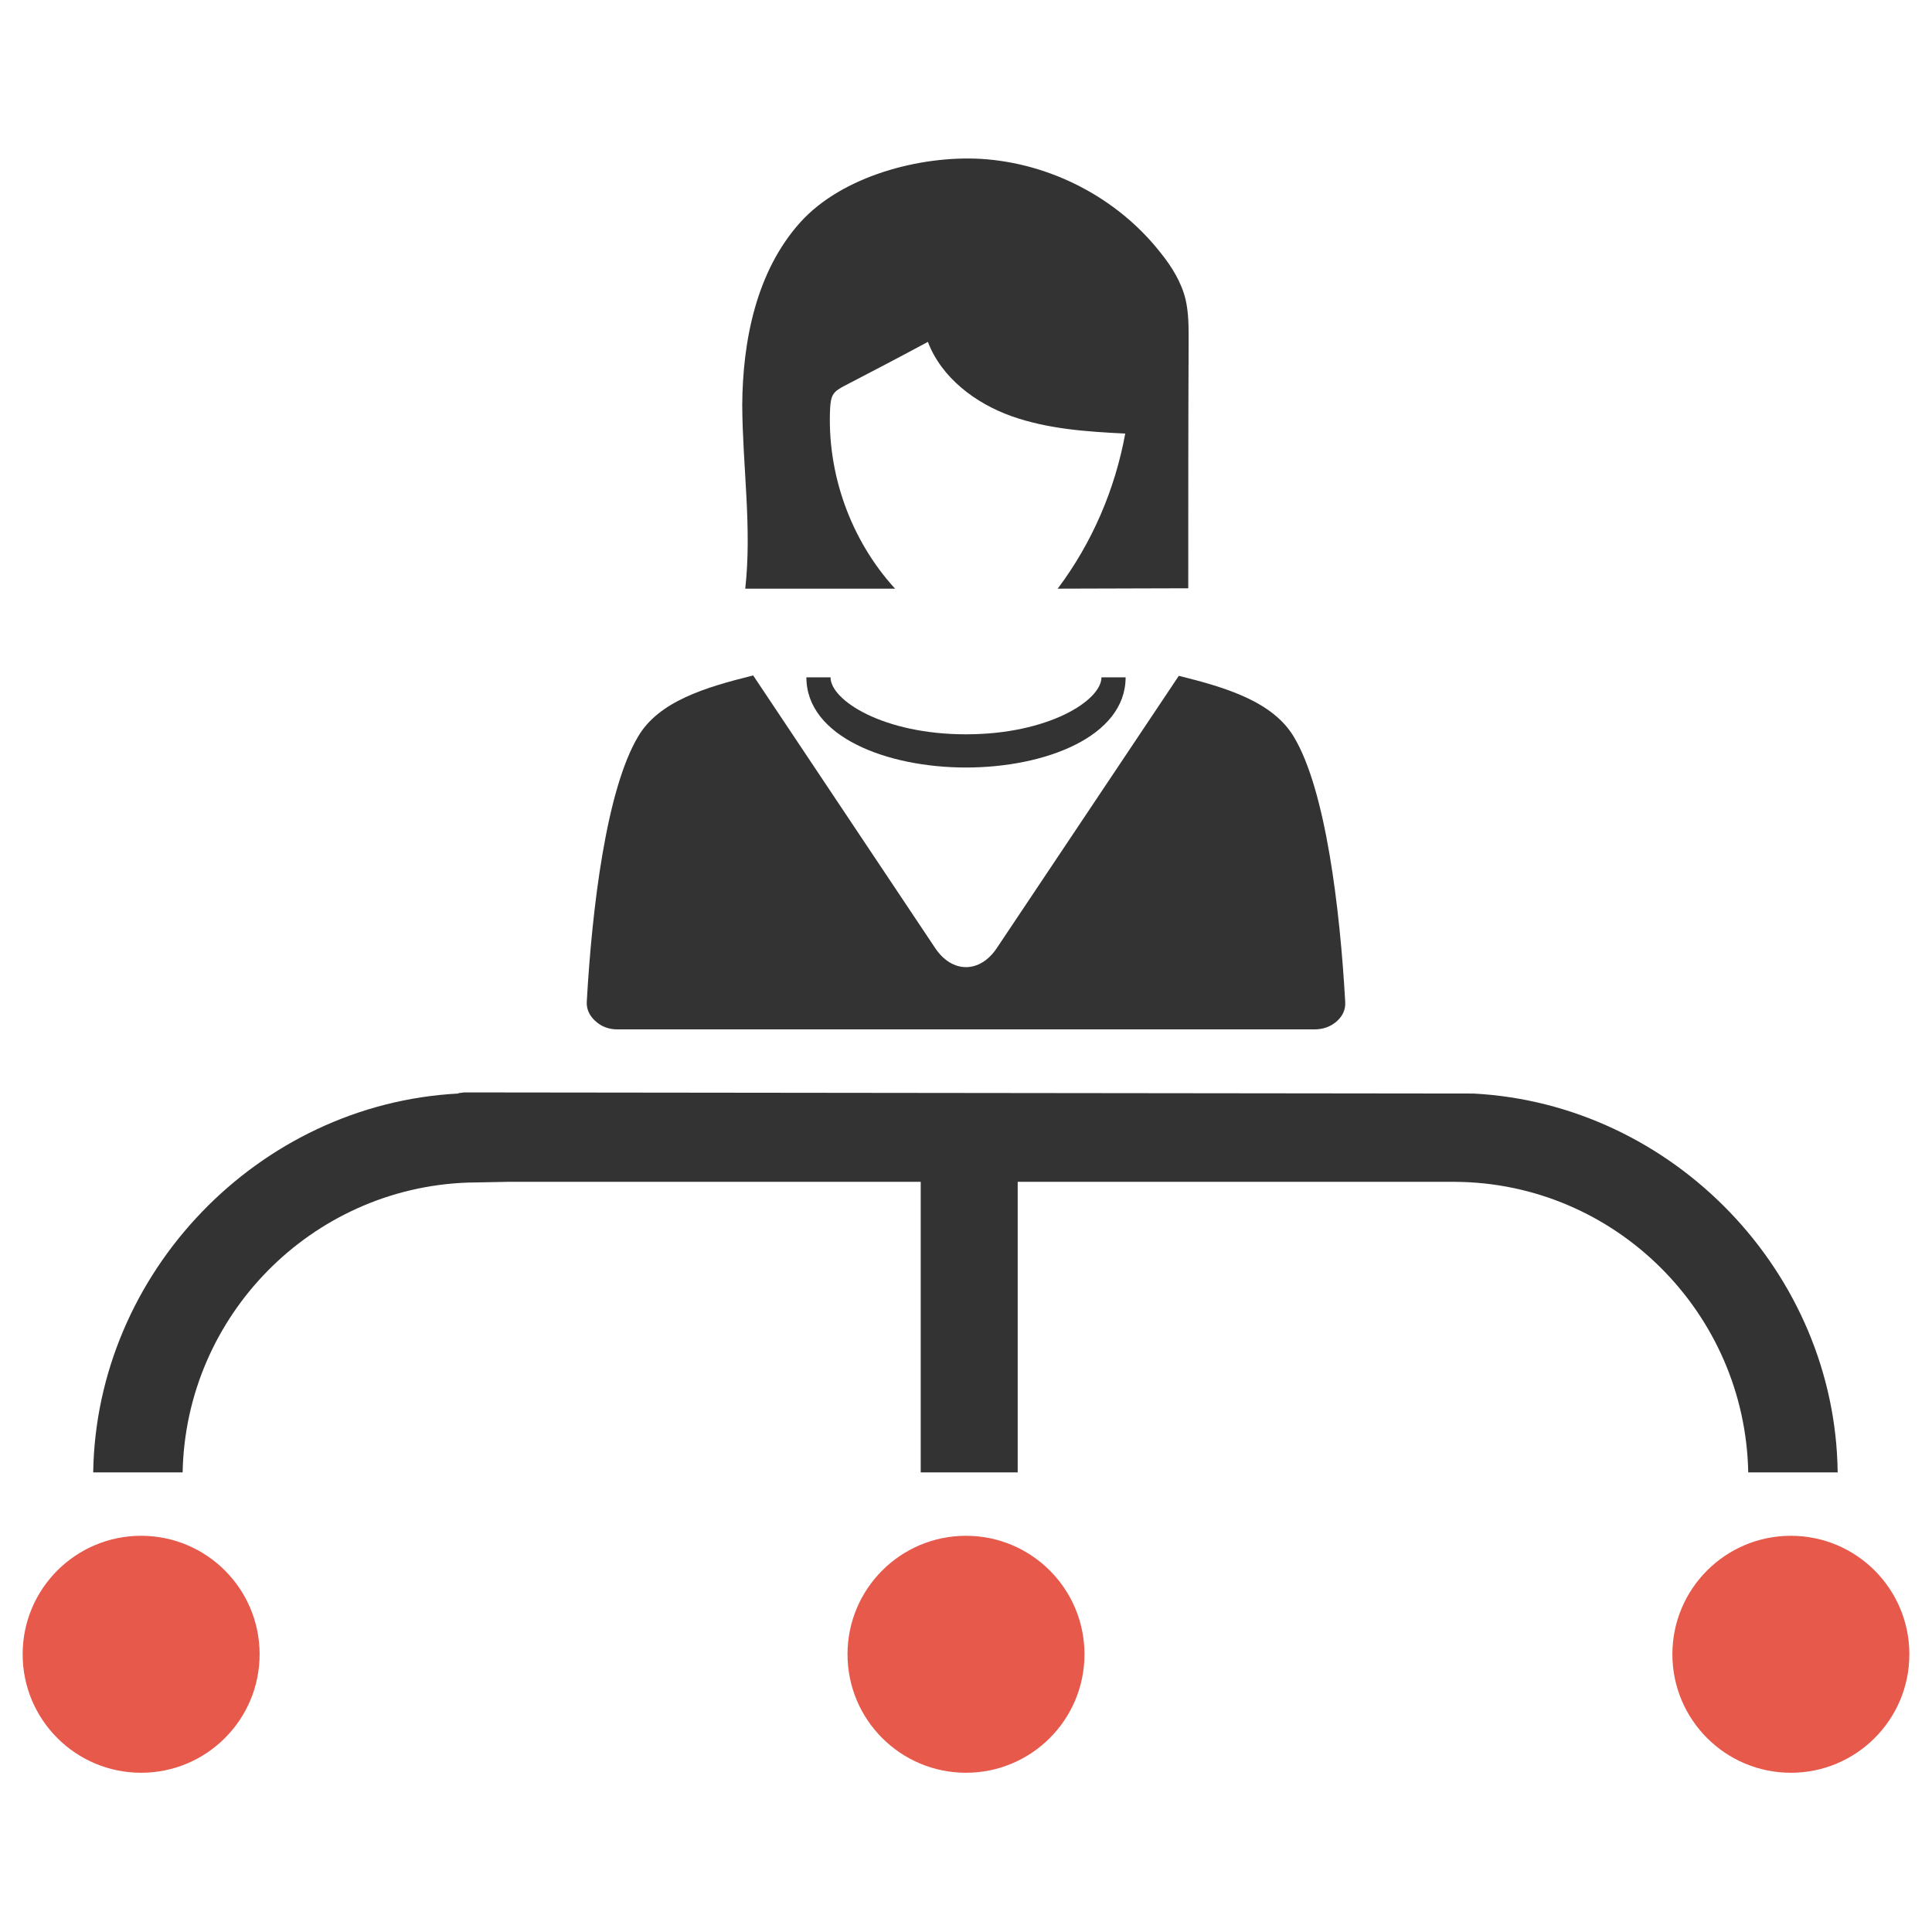
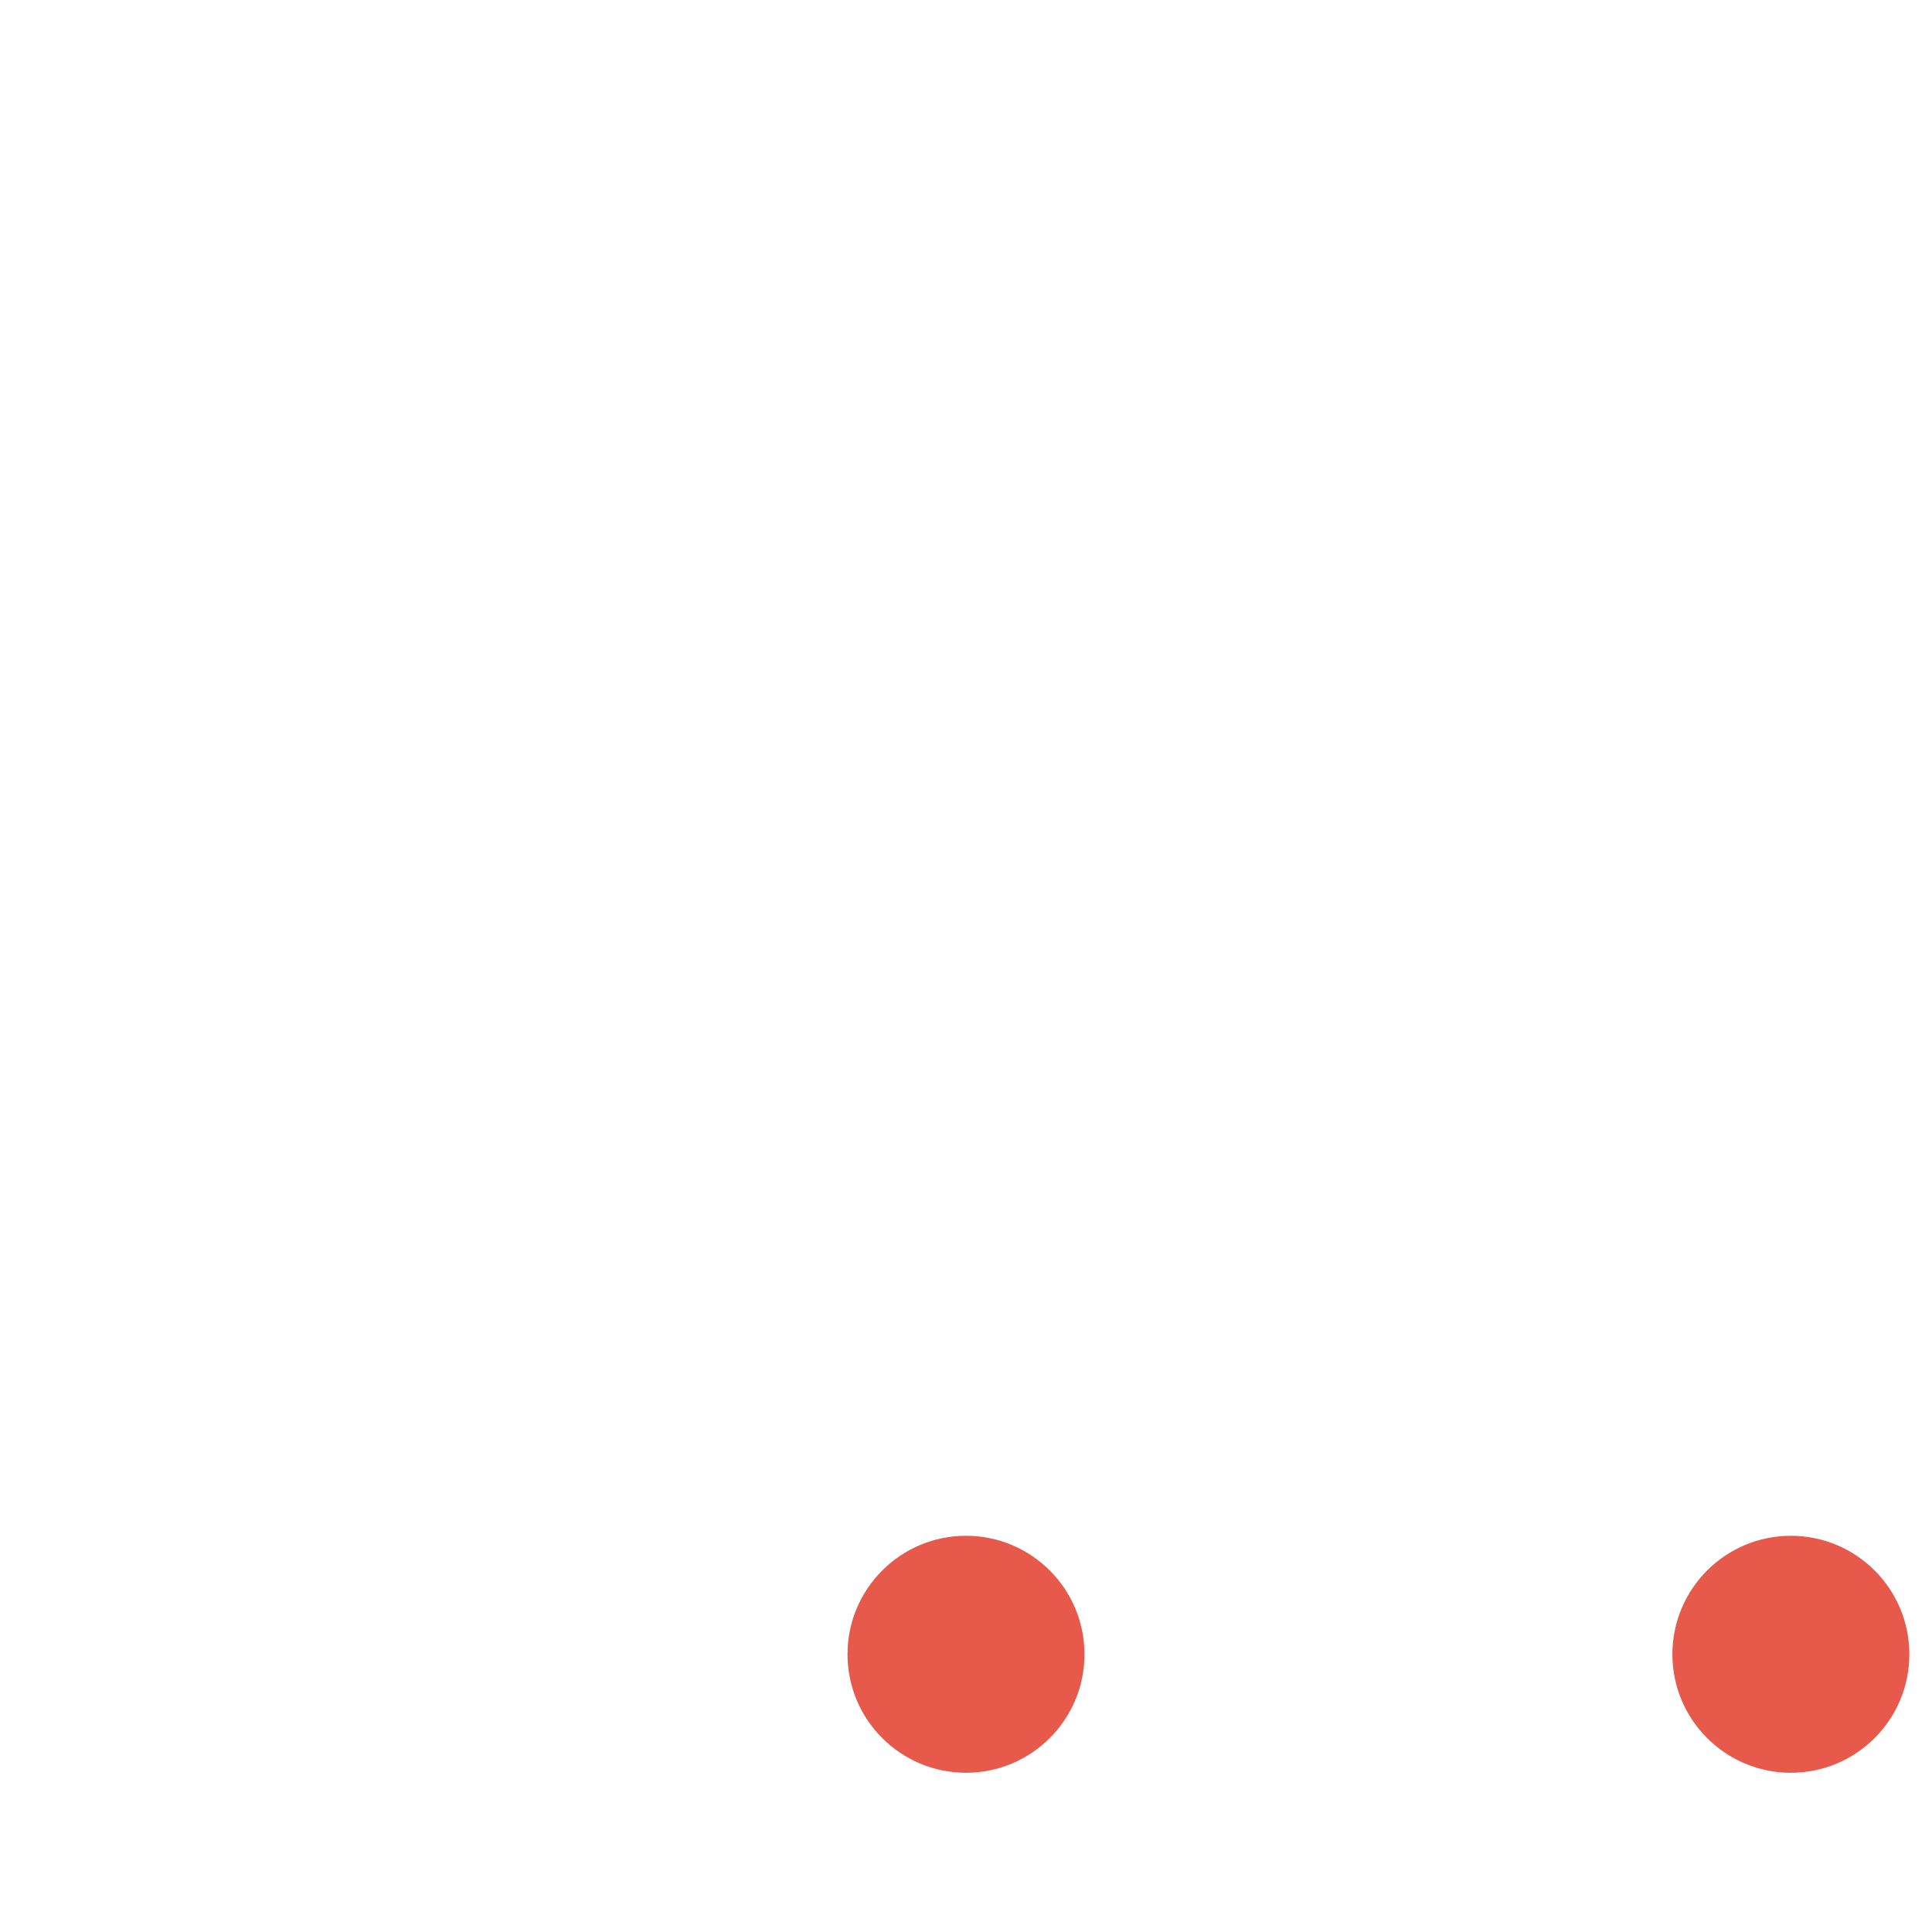
<svg xmlns="http://www.w3.org/2000/svg" version="1.1" id="Layer_1" x="0px" y="0px" viewBox="0 0 512 512" style="enable-background:new 0 0 512 512;" xml:space="preserve">
  <style type="text/css">
	.st0{fill:#E6594B;}
	.st1{fill:#333333;}
</style>
  <g>
    <g>
-       <circle class="st0" cx="37.4" cy="438.4" r="31.4" />
      <circle class="st0" cx="474.6" cy="438.4" r="31.4" />
      <circle class="st0" cx="256" cy="438.4" r="31.4" />
    </g>
    <g>
-       <path class="st1" d="M163.7,272.8h184.6c2.3,0,4.3-0.7,5.9-2.1c1.6-1.4,2.4-3.1,2.3-5.1c-1.4-25-5.2-56.3-13.6-70.3    c-5.6-9.4-18-13.1-30.5-16.2l-48.2,72.1c-4.5,6.8-11.9,6.8-16.4,0L199.6,179c-12.5,3.1-25,6.8-30.5,16.2    c-8.4,14.1-12.2,45.3-13.6,70.3c-0.1,1.9,0.7,3.7,2.3,5.1C159.4,272.1,161.4,272.8,163.7,272.8z" />
-       <path class="st1" d="M256,194.6c-21.9,0-35.9-9-35.9-15.1h-6.4c0,15.7,21.3,23.9,42.3,23.9c21,0,42.3-8.2,42.3-23.9h-6.4    C291.9,185.6,277.9,194.6,256,194.6z" />
-       <path class="st1" d="M197.5,156c13.2,0,26.5,0,39.7,0c-11.8-12.9-18.1-30.6-17.2-48c0.1-1.2,0.2-2.6,0.9-3.6    c0.6-0.9,1.7-1.5,2.6-2c7.5-3.9,15-7.8,22.4-11.8c3.6,9.5,12.6,16.3,22.2,19.7c9.6,3.4,19.9,4.1,30.1,4.6    c-2.7,14.8-8.8,29-17.9,41.1c11.5,0,23.1-0.1,34.6-0.1c0-22,0-43.9,0.1-65.9c0-3.5,0-7.1-0.8-10.6c-1.1-4.6-3.7-8.8-6.7-12.5    c-11.4-14.5-29.2-23.7-47.6-24.8c-16-0.9-36.7,4.5-47.8,16.8c-11.7,13-15.3,31.5-15.4,48.5C196.8,123.7,199.3,139.9,197.5,156z" />
-       <path class="st1" d="M390.5,289.8L123,289.5l-1.5,0.2l-0.1,0.1c-53,2.8-95.9,47.5-96.7,100.4h23.7c0.8-41.5,34.1-75.3,75.5-76.8    l10.6-0.2h109.5v77h25.7v-77h109.7h5.6h0.7c42.4,0.3,76.8,34.7,77.6,77h23.7C486.4,337.3,443.5,292.6,390.5,289.8z" />
-     </g>
+       </g>
  </g>
</svg>